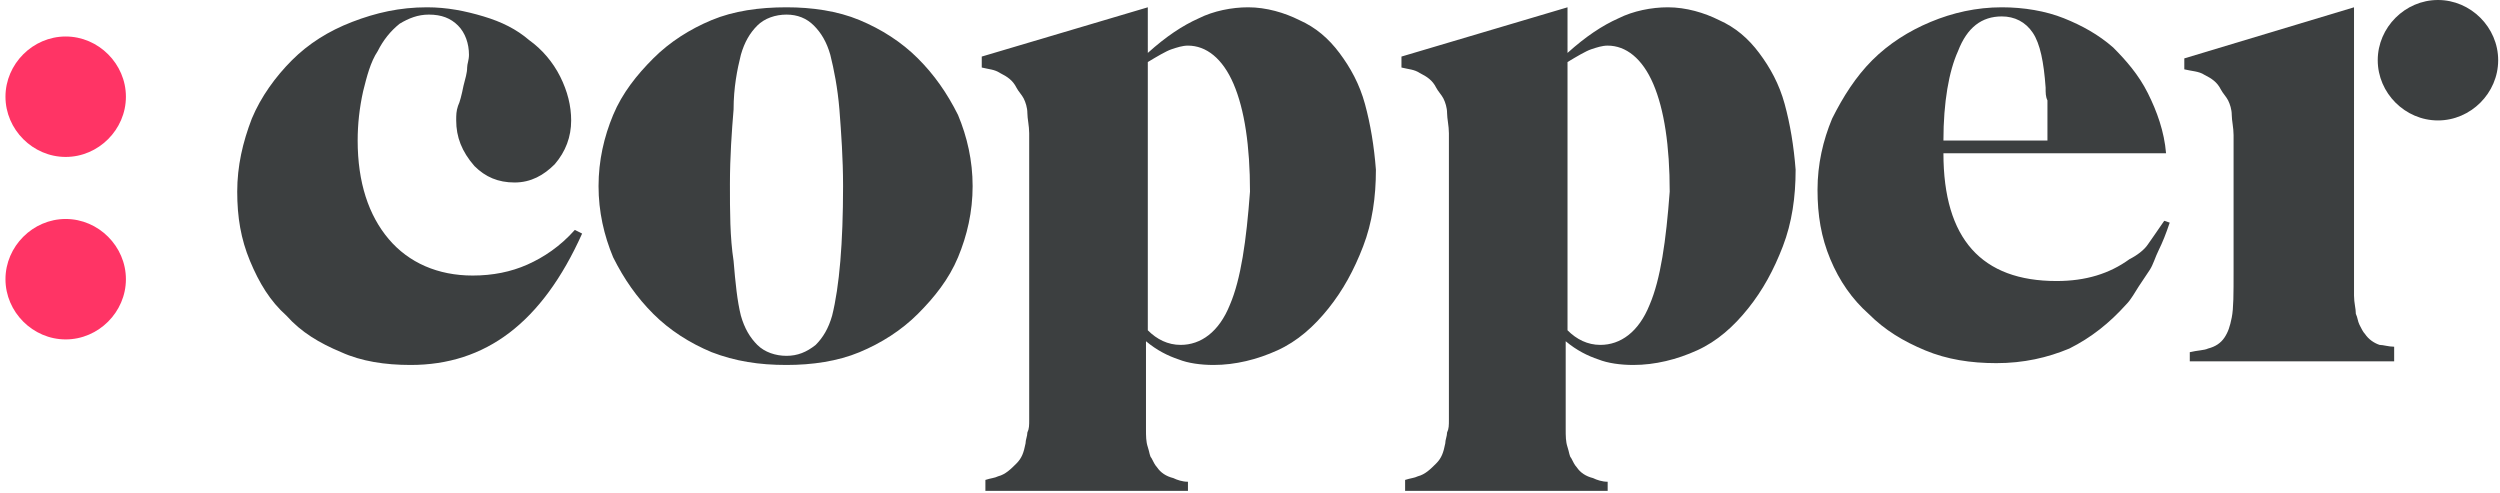
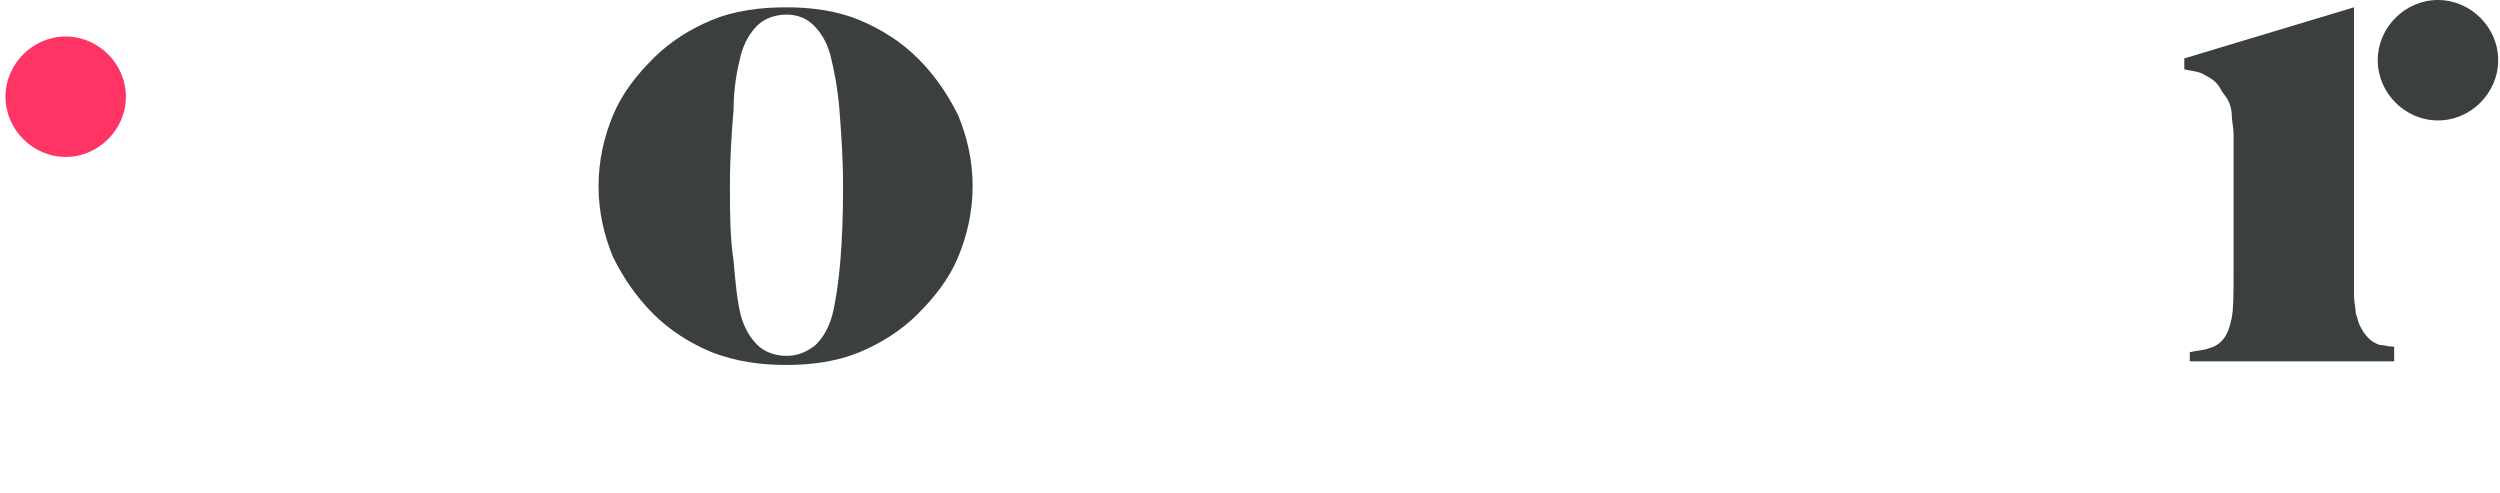
<svg xmlns="http://www.w3.org/2000/svg" version="1.1" id="Layer_1" x="0px" y="0px" viewBox="0 0 137 27" style="enable-background:new 0 0 137 27;" xml:space="preserve">
  <style type="text/css">
	.st0{fill-rule:evenodd;clip-rule:evenodd;fill:#3C3F40;}
	.st1{fill-rule:evenodd;clip-rule:evenodd;fill:#FF3465;}
</style>
  <g id="Symbols">
    <g id="Nav" transform="translate(-70, -37)">
      <g id="nav">
        <g id="logo" transform="translate(70, 37)">
-           <path id="Fill-1" class="st0" d="M22.5,20c-1.4,0-2.7-0.2-3.8-0.7c-1.2-0.5-2.2-1.1-3-2c-0.9-0.8-1.5-1.8-2-3      c-0.5-1.2-0.7-2.4-0.7-3.8c0-1.4,0.3-2.7,0.8-4c0.5-1.2,1.3-2.3,2.2-3.2c0.9-0.9,2-1.6,3.3-2.1c1.3-0.5,2.6-0.8,4.1-0.8      c1.1,0,2.1,0.2,3.1,0.5c1,0.3,1.8,0.7,2.5,1.3c0.7,0.5,1.3,1.2,1.7,2c0.4,0.8,0.6,1.6,0.6,2.4c0,0.9-0.3,1.7-0.9,2.4      c-0.6,0.6-1.3,1-2.2,1c-0.9,0-1.6-0.3-2.2-0.9C25.3,8.3,25,7.5,25,6.6c0-0.3,0-0.5,0.1-0.8c0.1-0.2,0.2-0.6,0.3-1.1      c0.1-0.4,0.2-0.7,0.2-1c0-0.2,0.1-0.4,0.1-0.7c0-0.6-0.2-1.2-0.6-1.6c-0.4-0.4-0.9-0.6-1.6-0.6c-0.6,0-1.1,0.2-1.6,0.5      c-0.5,0.4-0.9,0.9-1.2,1.5c-0.4,0.6-0.6,1.4-0.8,2.2c-0.2,0.9-0.3,1.8-0.3,2.7c0,2.3,0.6,4.1,1.7,5.4c1.1,1.3,2.7,2,4.6,2      c1.1,0,2.1-0.2,3-0.6c0.9-0.4,1.8-1,2.6-1.9l0.4,0.2C29.7,17.7,26.6,20,22.5,20" />
          <path id="Fill-3" class="st0" d="M46,6c-0.1-1.2-0.3-2.2-0.5-3c-0.2-0.7-0.5-1.2-0.9-1.6c-0.4-0.4-0.9-0.6-1.5-0.6      c-0.6,0-1.2,0.2-1.6,0.6c-0.4,0.4-0.7,0.9-0.9,1.6c-0.2,0.8-0.4,1.8-0.4,3c-0.1,1.2-0.2,2.6-0.2,4.1s0,2.9,0.2,4.2      c0.1,1.2,0.2,2.2,0.4,3c0.2,0.7,0.5,1.2,0.9,1.6c0.4,0.4,1,0.6,1.6,0.6c0.6,0,1.1-0.2,1.6-0.6c0.4-0.4,0.7-0.9,0.9-1.6      c0.4-1.6,0.6-4,0.6-7.1C46.2,8.7,46.1,7.3,46,6 M52.5,14.1c-0.5,1.2-1.3,2.2-2.2,3.1c-0.9,0.9-2,1.6-3.2,2.1      c-1.2,0.5-2.6,0.7-4,0.7c-1.5,0-2.8-0.2-4.1-0.7c-1.2-0.5-2.3-1.2-3.2-2.1c-0.9-0.9-1.6-1.9-2.2-3.1c-0.5-1.2-0.8-2.5-0.8-3.9      c0-1.4,0.3-2.7,0.8-3.9c0.5-1.2,1.3-2.2,2.2-3.1c0.9-0.9,2-1.6,3.2-2.1c1.2-0.5,2.6-0.7,4.1-0.7c1.4,0,2.8,0.2,4,0.7      c1.2,0.5,2.3,1.2,3.2,2.1c0.9,0.9,1.6,1.9,2.2,3.1c0.5,1.2,0.8,2.5,0.8,3.9C53.3,11.6,53,12.9,52.5,14.1" />
          <path id="Fill-5" class="st0" d="M130.3,3.3c0,1.8,1.5,3.3,3.3,3.3s3.3-1.5,3.3-3.3S135.4,0,133.6,0S130.3,1.5,130.3,3.3" />
          <path id="Fill-5-Copy" class="st1" d="M0.3,5.3c0,1.8,1.5,3.3,3.3,3.3s3.3-1.5,3.3-3.3S5.4,2,3.6,2S0.3,3.5,0.3,5.3" />
-           <path id="Fill-5-Copy-2" class="st1" d="M0.3,15.3c0,1.8,1.5,3.3,3.3,3.3s3.3-1.5,3.3-3.3S5.4,12,3.6,12S0.3,13.5,0.3,15.3" />
-           <path id="Fill-8" class="st0" d="M67.4,16.7c-0.6,1.5-1.6,2.2-2.7,2.2c-0.7,0-1.3-0.3-1.8-0.8V3.4c0.5-0.3,1-0.6,1.3-0.7      c0.3-0.1,0.6-0.2,0.9-0.2c1,0,1.9,0.7,2.5,2.1c0.6,1.4,0.9,3.4,0.9,5.9C68.3,13.2,68,15.3,67.4,16.7 M74.8,5.7      c-0.3-1.1-0.8-2-1.4-2.8c-0.6-0.8-1.3-1.4-2.2-1.8c-0.8-0.4-1.8-0.7-2.8-0.7c-0.9,0-1.9,0.2-2.7,0.6c-0.9,0.4-1.8,1-2.8,1.9V1.3      V0.4l-9.1,2.7v0.2v0.4c0.4,0.1,0.7,0.1,1,0.3c0.4,0.2,0.7,0.4,0.9,0.8c0.1,0.2,0.3,0.4,0.4,0.6c0.1,0.2,0.2,0.5,0.2,0.8      c0,0.3,0.1,0.7,0.1,1.1c0,0.4,0,0.9,0,1.4v11.8v1.5c0,0.4,0,0.8,0,1c0,0.3,0,0.5-0.1,0.7c0,0.2-0.1,0.4-0.1,0.6      c-0.1,0.5-0.2,0.8-0.5,1.1c-0.3,0.3-0.6,0.6-1,0.7c-0.2,0.1-0.4,0.1-0.7,0.2v0.6h11.1v-0.5c-0.3,0-0.6-0.1-0.8-0.2      c-0.4-0.1-0.7-0.3-0.9-0.6c-0.1-0.1-0.2-0.3-0.3-0.5C63,25,63,24.8,62.9,24.5c-0.1-0.3-0.1-0.6-0.1-1c0-0.4,0-0.9,0-1.4v-3.4      c0.6,0.5,1.2,0.8,1.8,1c0.5,0.2,1.2,0.3,1.9,0.3c1.2,0,2.4-0.3,3.5-0.8c1.1-0.5,2-1.3,2.8-2.3c0.8-1,1.4-2.1,1.9-3.4      c0.5-1.3,0.7-2.7,0.7-4.2C75.3,8,75.1,6.8,74.8,5.7" />
-           <path id="Fill-10" class="st0" d="M90.4,16.7c-0.6,1.5-1.6,2.2-2.7,2.2c-0.7,0-1.3-0.3-1.8-0.8V3.4c0.5-0.3,1-0.6,1.3-0.7      c0.3-0.1,0.6-0.2,0.9-0.2c1,0,1.9,0.7,2.5,2.1c0.6,1.4,0.9,3.4,0.9,5.9C91.3,13.2,91,15.3,90.4,16.7 M97.8,5.7      c-0.3-1.1-0.8-2-1.4-2.8c-0.6-0.8-1.3-1.4-2.2-1.8c-0.8-0.4-1.8-0.7-2.8-0.7c-0.9,0-1.9,0.2-2.7,0.6c-0.9,0.4-1.8,1-2.8,1.9V1.3      V0.4l-9.1,2.7v0.2v0.4c0.4,0.1,0.7,0.1,1,0.3c0.4,0.2,0.7,0.4,0.9,0.8c0.1,0.2,0.3,0.4,0.4,0.6c0.1,0.2,0.2,0.5,0.2,0.8      c0,0.3,0.1,0.7,0.1,1.1c0,0.4,0,0.9,0,1.4v11.8v1.5c0,0.4,0,0.8,0,1c0,0.3,0,0.5-0.1,0.7c0,0.2-0.1,0.4-0.1,0.6      c-0.1,0.5-0.2,0.8-0.5,1.1c-0.3,0.3-0.6,0.6-1,0.7c-0.2,0.1-0.4,0.1-0.7,0.2v0.6h11.1v-0.5c-0.3,0-0.6-0.1-0.8-0.2      c-0.4-0.1-0.7-0.3-0.9-0.6c-0.1-0.1-0.2-0.3-0.3-0.5C86,25,86,24.8,85.9,24.5c-0.1-0.3-0.1-0.6-0.1-1c0-0.4,0-0.9,0-1.4v-3.4      c0.6,0.5,1.2,0.8,1.8,1c0.5,0.2,1.2,0.3,1.9,0.3c1.2,0,2.4-0.3,3.5-0.8c1.1-0.5,2-1.3,2.8-2.3c0.8-1,1.4-2.1,1.9-3.4      c0.5-1.3,0.7-2.7,0.7-4.2C98.3,8,98.1,6.8,97.8,5.7" />
          <path id="Fill-12" class="st0" d="M130.4,18.9c-0.3-0.1-0.6-0.3-0.8-0.6c-0.1-0.1-0.2-0.3-0.3-0.5c-0.1-0.2-0.1-0.4-0.2-0.6      c0-0.3-0.1-0.6-0.1-1c0-0.4,0-0.9,0-1.4v-2.4v-2.2V0.4l-9.3,2.8v0.6c0.4,0.1,0.8,0.1,1.1,0.3c0.4,0.2,0.7,0.4,0.9,0.8      c0.1,0.2,0.3,0.4,0.4,0.6c0.1,0.2,0.2,0.5,0.2,0.8c0,0.3,0.1,0.7,0.1,1.1c0,0.4,0,0.9,0,1.4v6.1c0,1.2,0,2-0.1,2.5      c-0.1,0.5-0.2,0.8-0.4,1.1c-0.2,0.3-0.5,0.5-0.9,0.6c-0.2,0.1-0.6,0.1-1,0.2v0.5h11.2V19C130.9,19,130.6,18.9,130.4,18.9" />
-           <path id="Fill-14" class="st0" d="M109.7,0.9c0.7,0,1.3,0.3,1.7,0.9c0.4,0.6,0.6,1.6,0.7,3c0,0.3,0,0.5,0.1,0.7      c0,0.2,0,0.4,0,0.7c0,0.2,0,0.5,0,0.8v0.7h-5.7c0-2.1,0.3-3.8,0.8-4.9C107.8,1.5,108.6,0.9,109.7,0.9z M118.6,12.1      c-0.4,0.6-0.7,1-0.9,1.3c-0.2,0.3-0.6,0.6-1,0.8c-1.1,0.8-2.4,1.2-4,1.2c-4.1,0-6.2-2.3-6.2-7h11.6v0h0.6      c-0.1-1.2-0.5-2.3-1-3.3c-0.5-1-1.2-1.8-1.9-2.5c-0.8-0.7-1.7-1.2-2.7-1.6c-1-0.4-2.2-0.6-3.4-0.6c-1.4,0-2.7,0.3-3.9,0.8      c-1.2,0.5-2.3,1.2-3.2,2.1c-0.9,0.9-1.6,2-2.2,3.2c-0.5,1.2-0.8,2.5-0.8,3.9c0,1.4,0.2,2.6,0.7,3.8c0.5,1.2,1.2,2.2,2.1,3      c0.9,0.9,1.9,1.5,3.1,2c1.2,0.5,2.5,0.7,3.9,0.7c1.5,0,2.8-0.3,4-0.8c1.2-0.6,2.2-1.4,3.1-2.4c0.3-0.3,0.5-0.7,0.7-1      c0.2-0.3,0.4-0.6,0.6-0.9c0.2-0.3,0.3-0.7,0.5-1.1c0.2-0.4,0.4-0.9,0.6-1.5L118.6,12.1z" />
        </g>
      </g>
    </g>
  </g>
</svg>